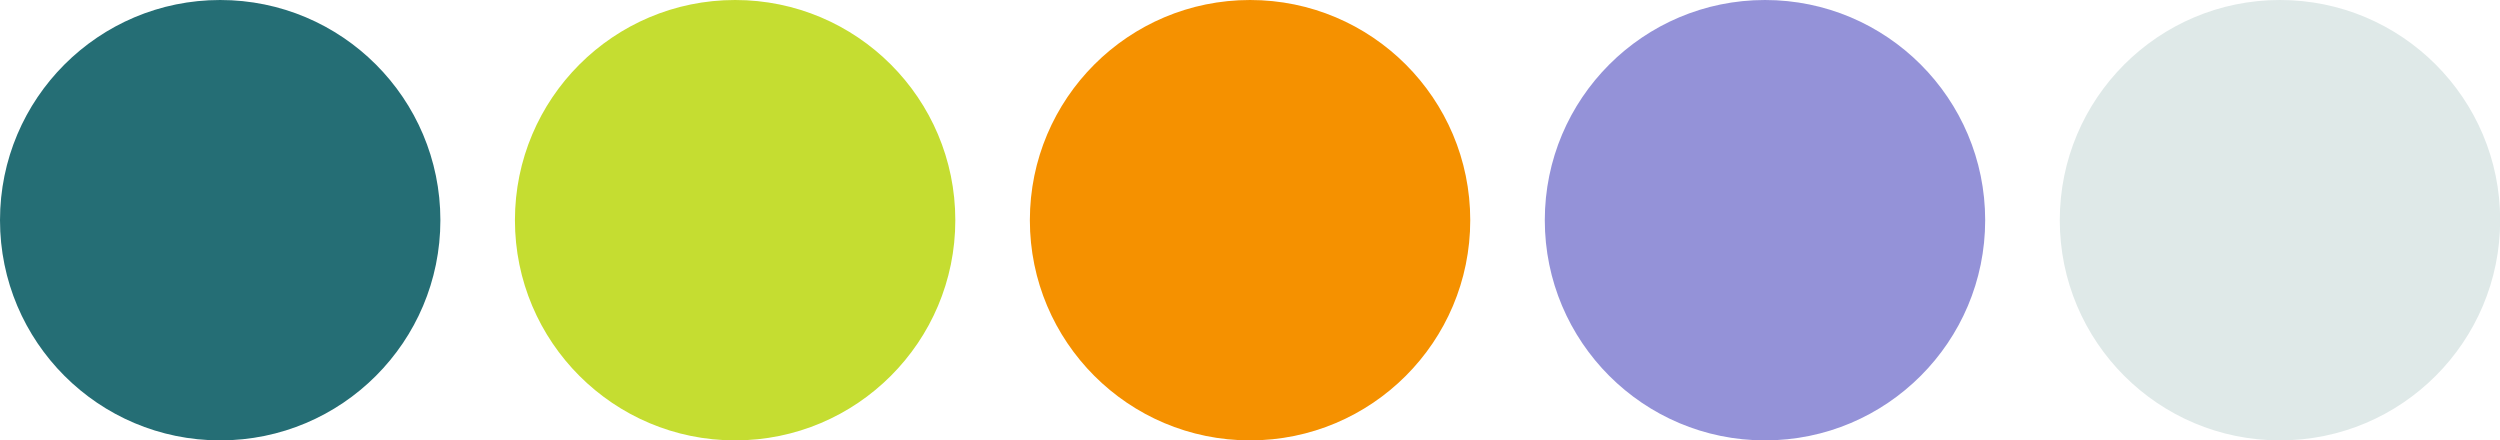
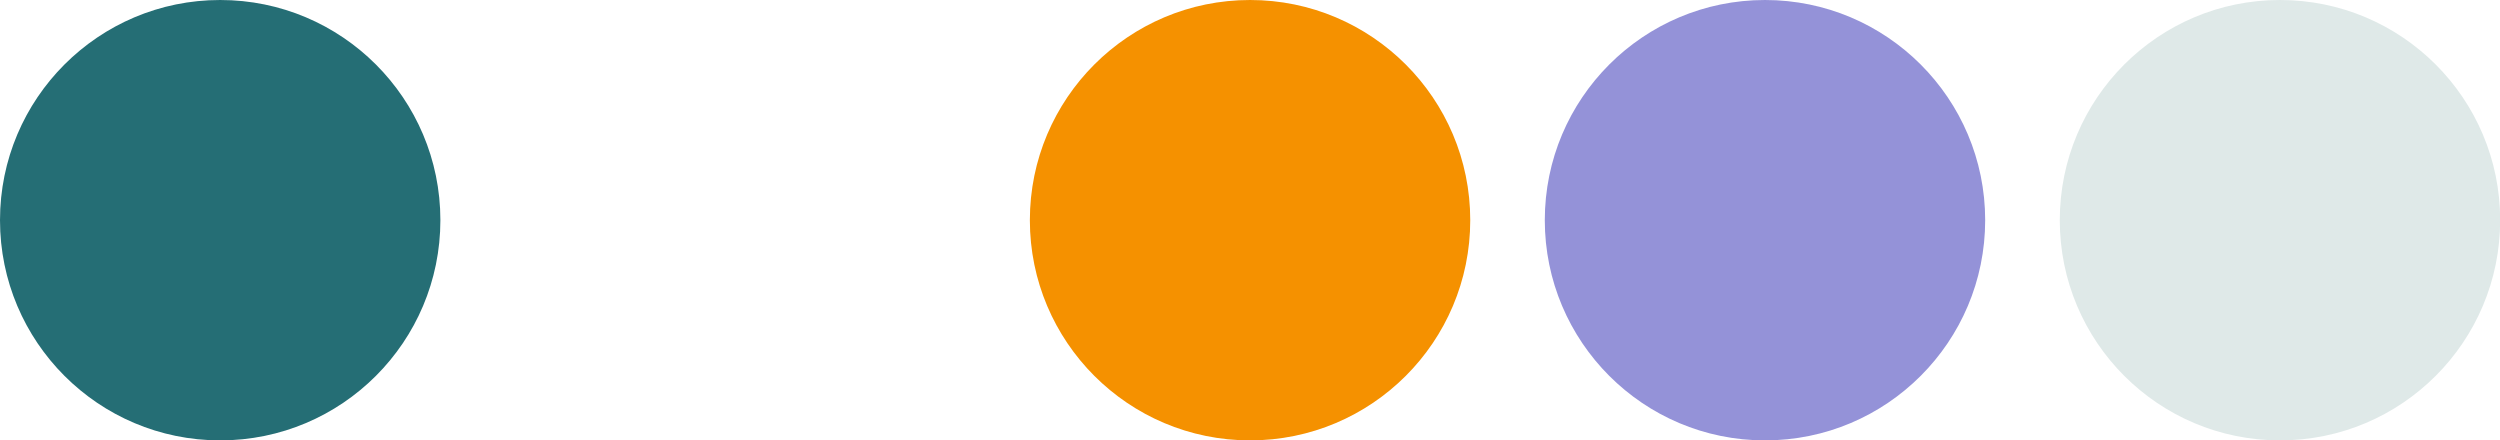
<svg xmlns="http://www.w3.org/2000/svg" height="81.4" preserveAspectRatio="xMidYMid meet" version="1.0" viewBox="0.0 0.0 462.1 81.4" width="462.1" zoomAndPan="magnify">
  <g id="change1_1">
    <circle cx="40.7" cy="40.7" fill="#256e75" r="40.7" />
  </g>
  <g id="change2_1">
-     <circle cx="135.88" cy="40.7" fill="#c5dd31" r="40.7" />
-   </g>
+     </g>
  <g id="change3_1">
    <circle cx="231.06" cy="40.7" fill="#f59100" r="40.7" />
  </g>
  <g id="change4_1">
    <circle cx="326.24" cy="40.7" fill="#9492d8" r="40.7" />
  </g>
  <g id="change5_1">
    <circle cx="421.43" cy="40.7" fill="#dfe9e8" r="40.7" />
  </g>
</svg>